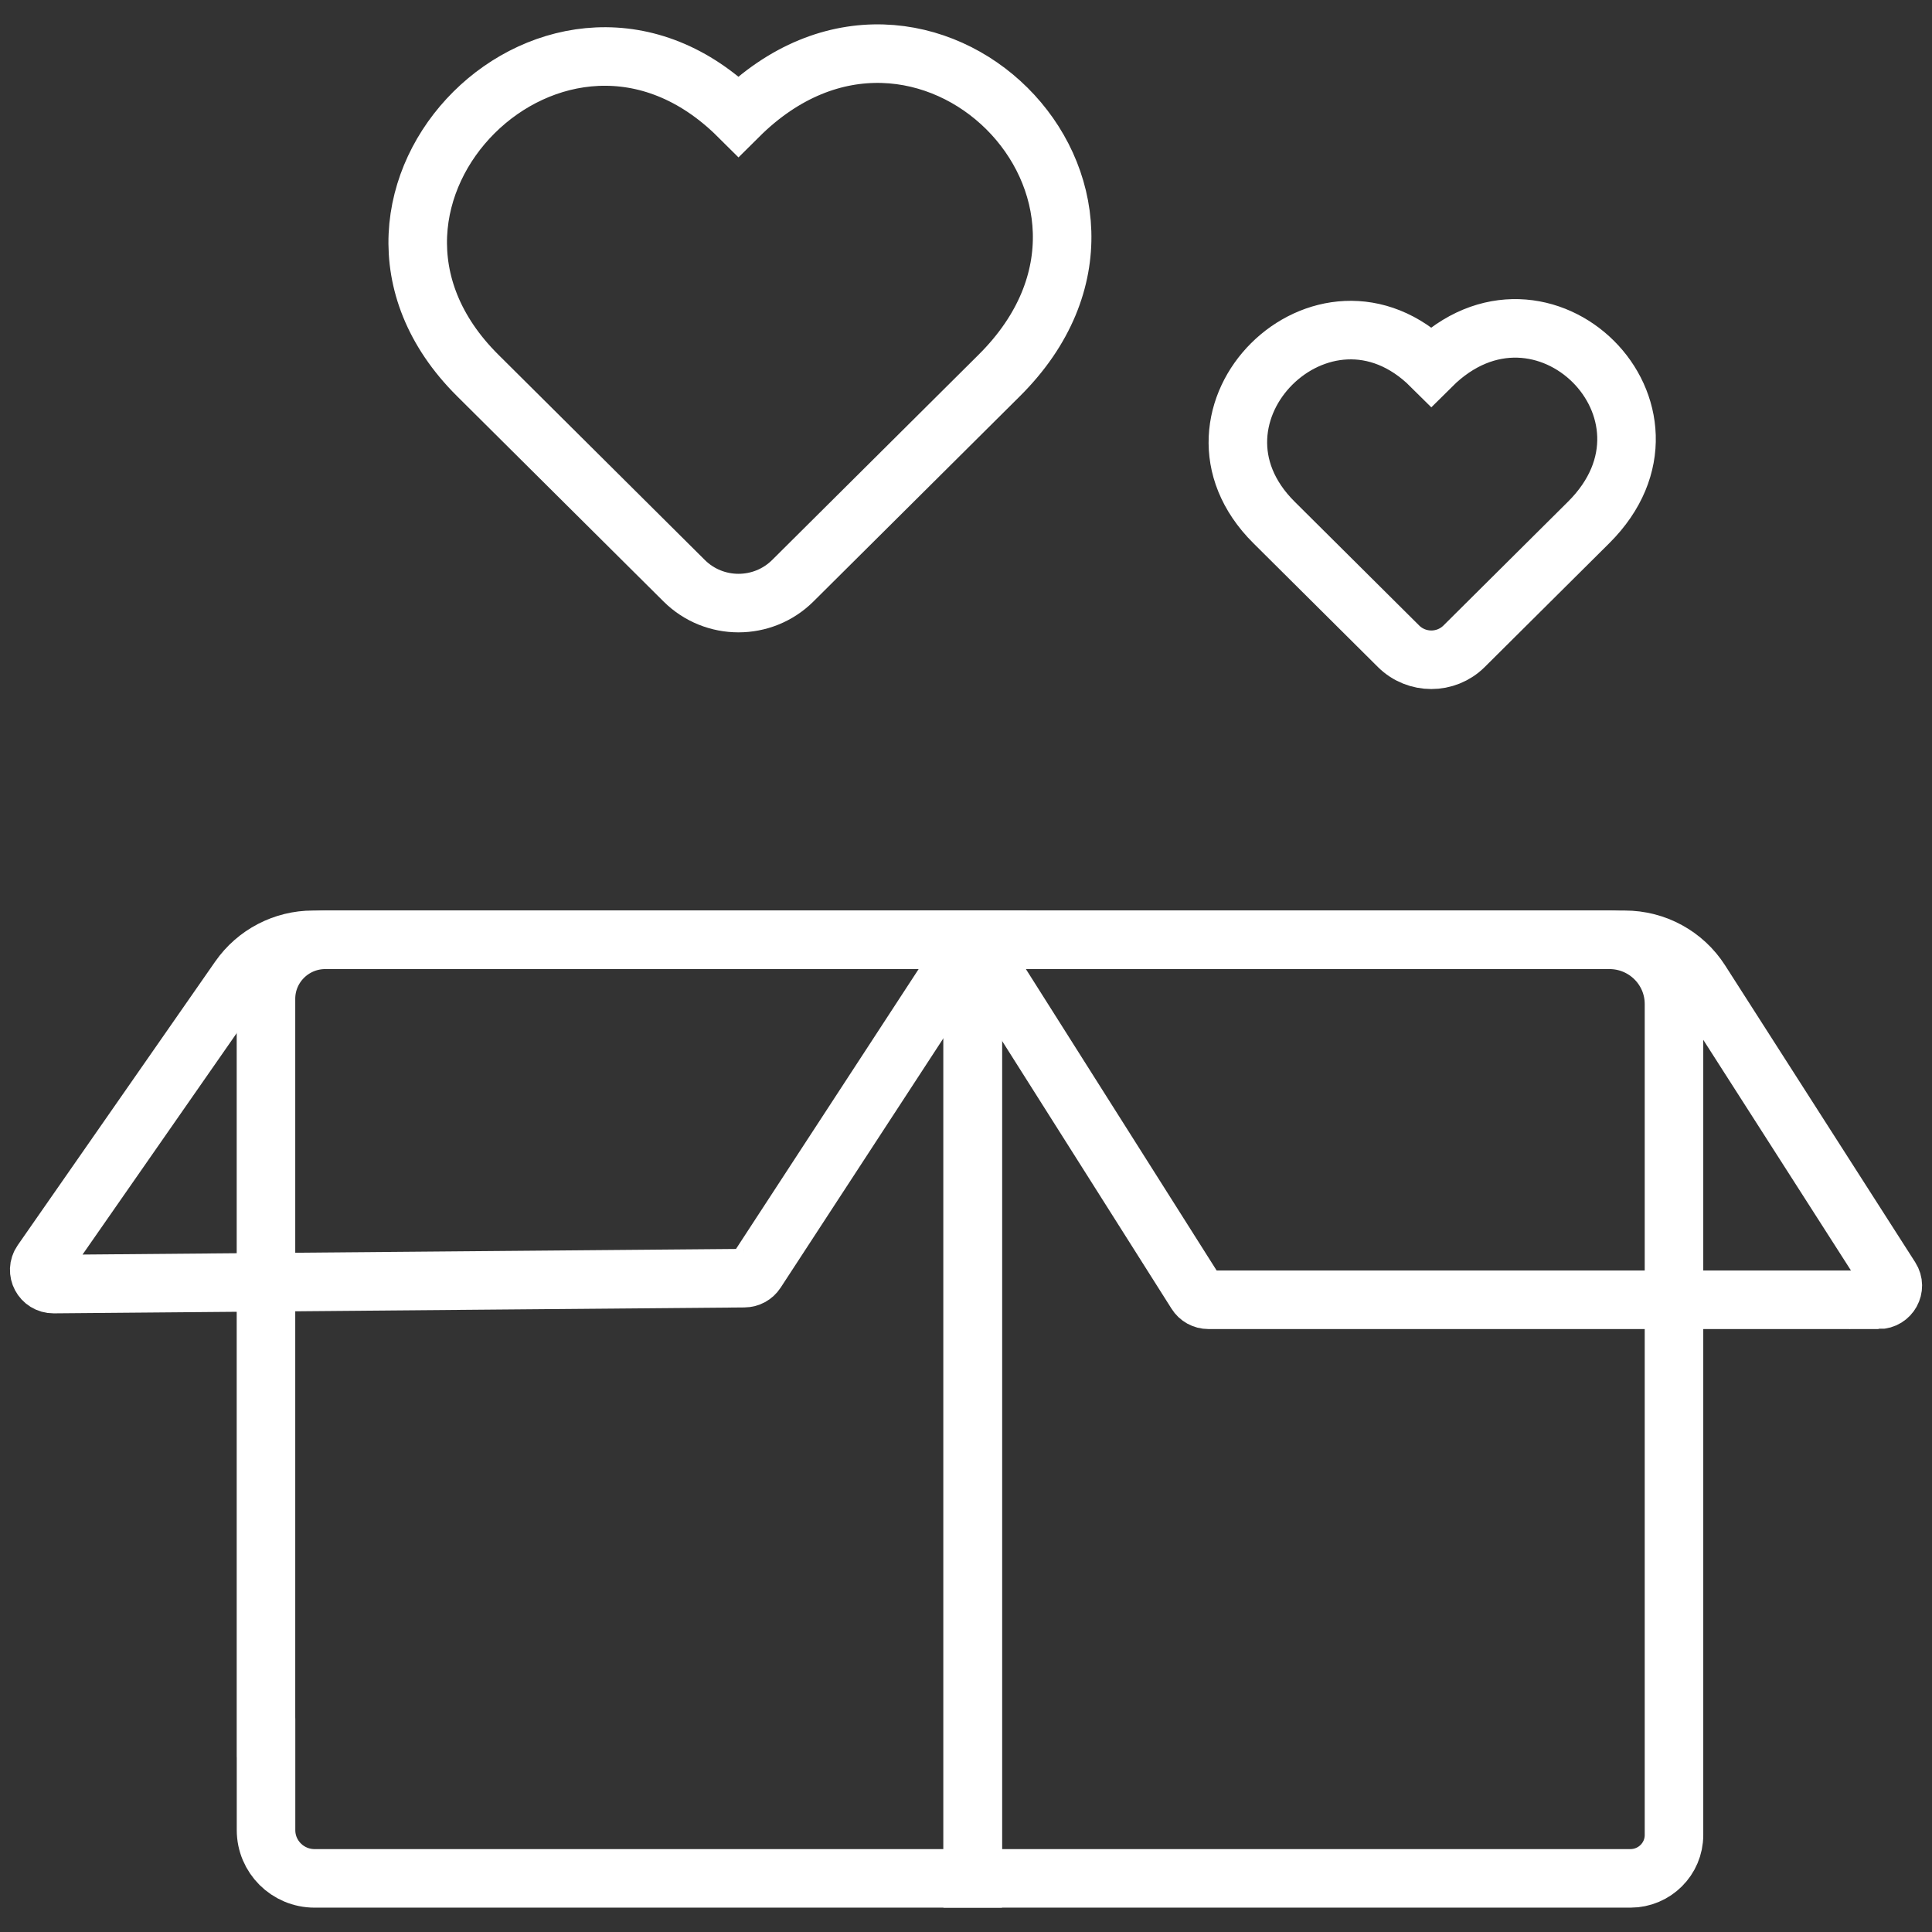
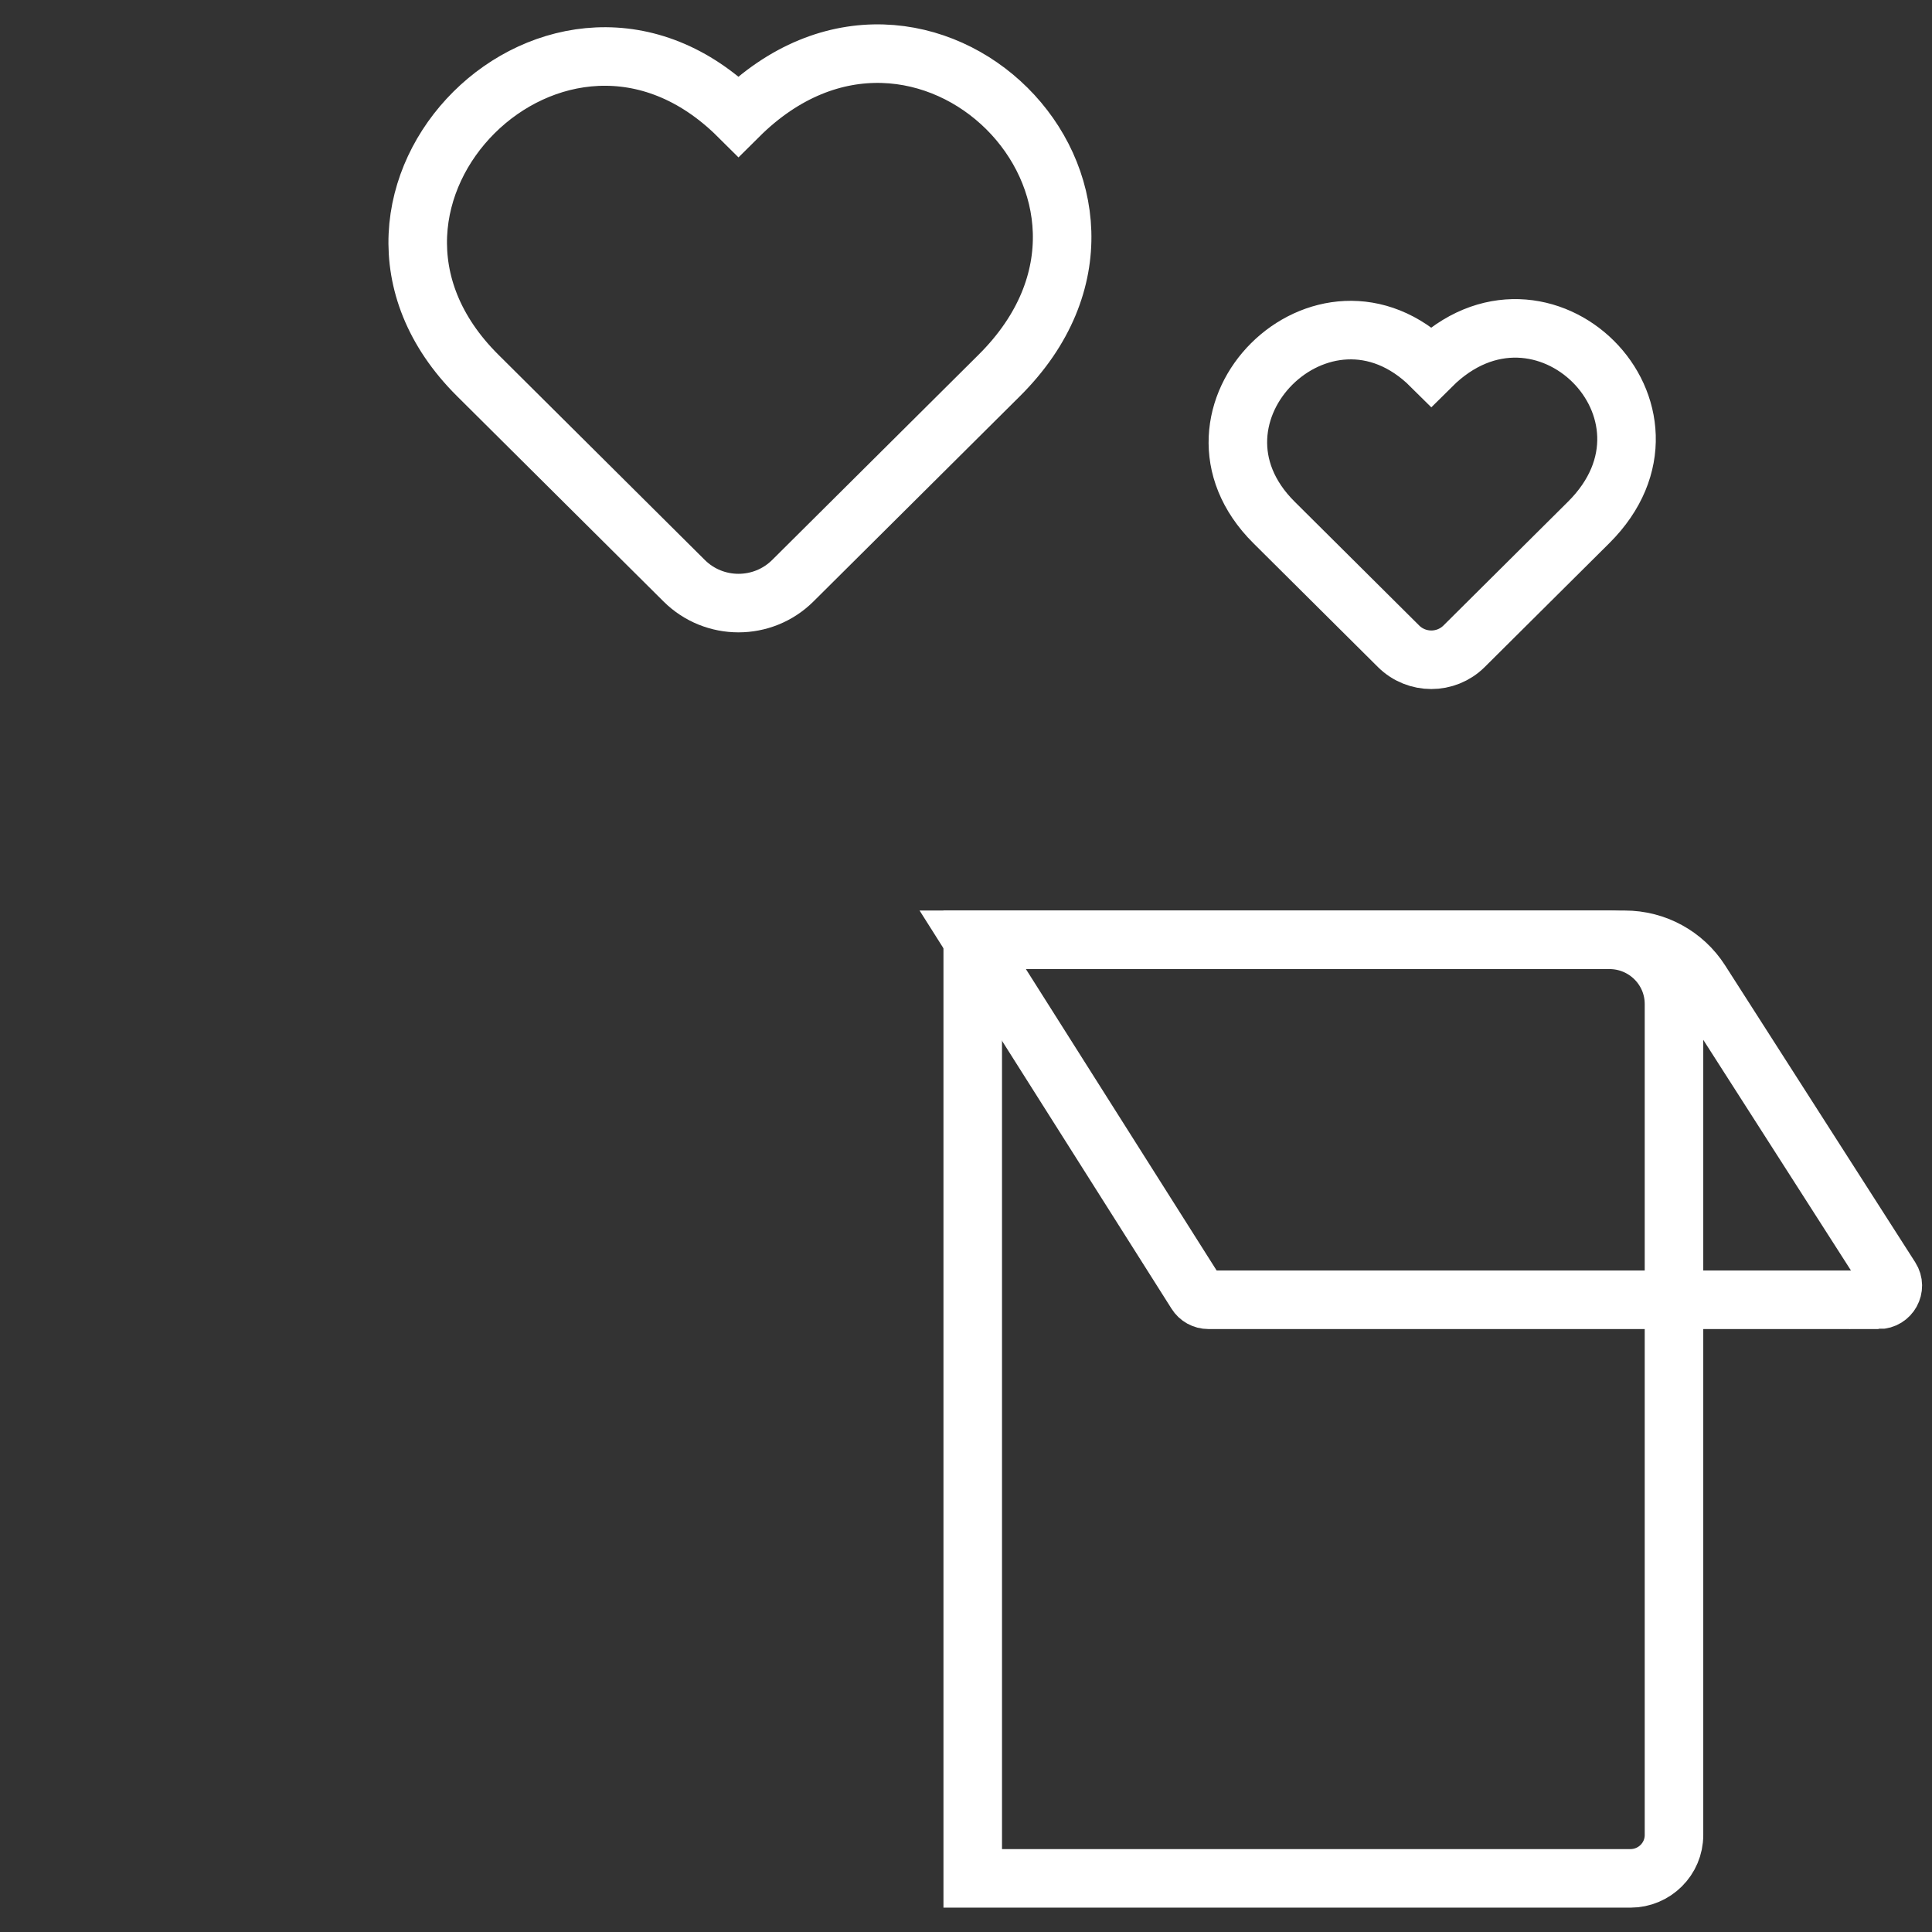
<svg xmlns="http://www.w3.org/2000/svg" width="66" height="66" viewBox="0 0 66 66" fill="none">
  <rect x="0" y="0" width="66" height="66" fill="#333333" stroke="none" />
  <g clip-path="url(#clip0_471_61836)">
    <path d="M33.23 32.105H54.98C56.198 32.105 57.186 33.087 57.186 34.298V62.687C57.186 63.505 56.518 64.168 55.697 64.168H33.23V32.105Z" stroke="white" stroke-width="2" stroke-miterlimit="10" />
    <path d="M64.174 44.402H41.279C41.111 44.402 40.957 44.317 40.868 44.175L33.23 32.105H55.505C56.551 32.105 57.526 32.636 58.089 33.516L64.585 43.661C64.791 43.982 64.558 44.404 64.174 44.404V44.402Z" stroke="white" stroke-width="2" stroke-miterlimit="10" />
-     <path d="M9.086 60V34.122C9.086 33.008 9.994 32.105 11.114 32.105H33.228V64.168H10.746C9.83 64.168 9.088 63.43 9.088 62.519V58.724" stroke="white" stroke-width="2" stroke-miterlimit="10" stroke-linecap="round" />
-     <path d="M25.427 43.664L1.831 43.866C1.437 43.869 1.203 43.429 1.427 43.108L8.174 33.417C8.747 32.596 9.687 32.105 10.692 32.105H33.229L25.829 43.444C25.74 43.581 25.589 43.663 25.425 43.664H25.427Z" stroke="white" stroke-width="2" stroke-miterlimit="10" />
-     <path d="M34.137 12.825L27.084 19.838C26.059 20.857 24.397 20.857 23.372 19.838L16.319 12.825C10.211 6.753 19.121 -2.105 25.228 3.967C31.516 -2.284 40.425 6.574 34.137 12.825Z" stroke="white" stroke-width="2" stroke-miterlimit="10" />
+     <path d="M34.137 12.825L27.084 19.838C26.059 20.857 24.397 20.857 23.372 19.838L16.319 12.825C10.211 6.753 19.121 -2.105 25.228 3.967C31.516 -2.284 40.425 6.574 34.137 12.825" stroke="white" stroke-width="2" stroke-miterlimit="10" />
    <path d="M54.27 17.848L50.015 22.078C49.397 22.692 48.395 22.692 47.777 22.078L43.523 17.848C39.84 14.186 45.213 8.843 48.896 12.505C52.688 8.735 58.062 14.078 54.27 17.848Z" stroke="white" stroke-width="2" stroke-miterlimit="10" />
  </g>
  <defs>
    <clipPath id="clip0_471_61836">
      <rect width="66" height="65" fill="white" transform="translate(0 0.5)" />
    </clipPath>
  </defs>
</svg>